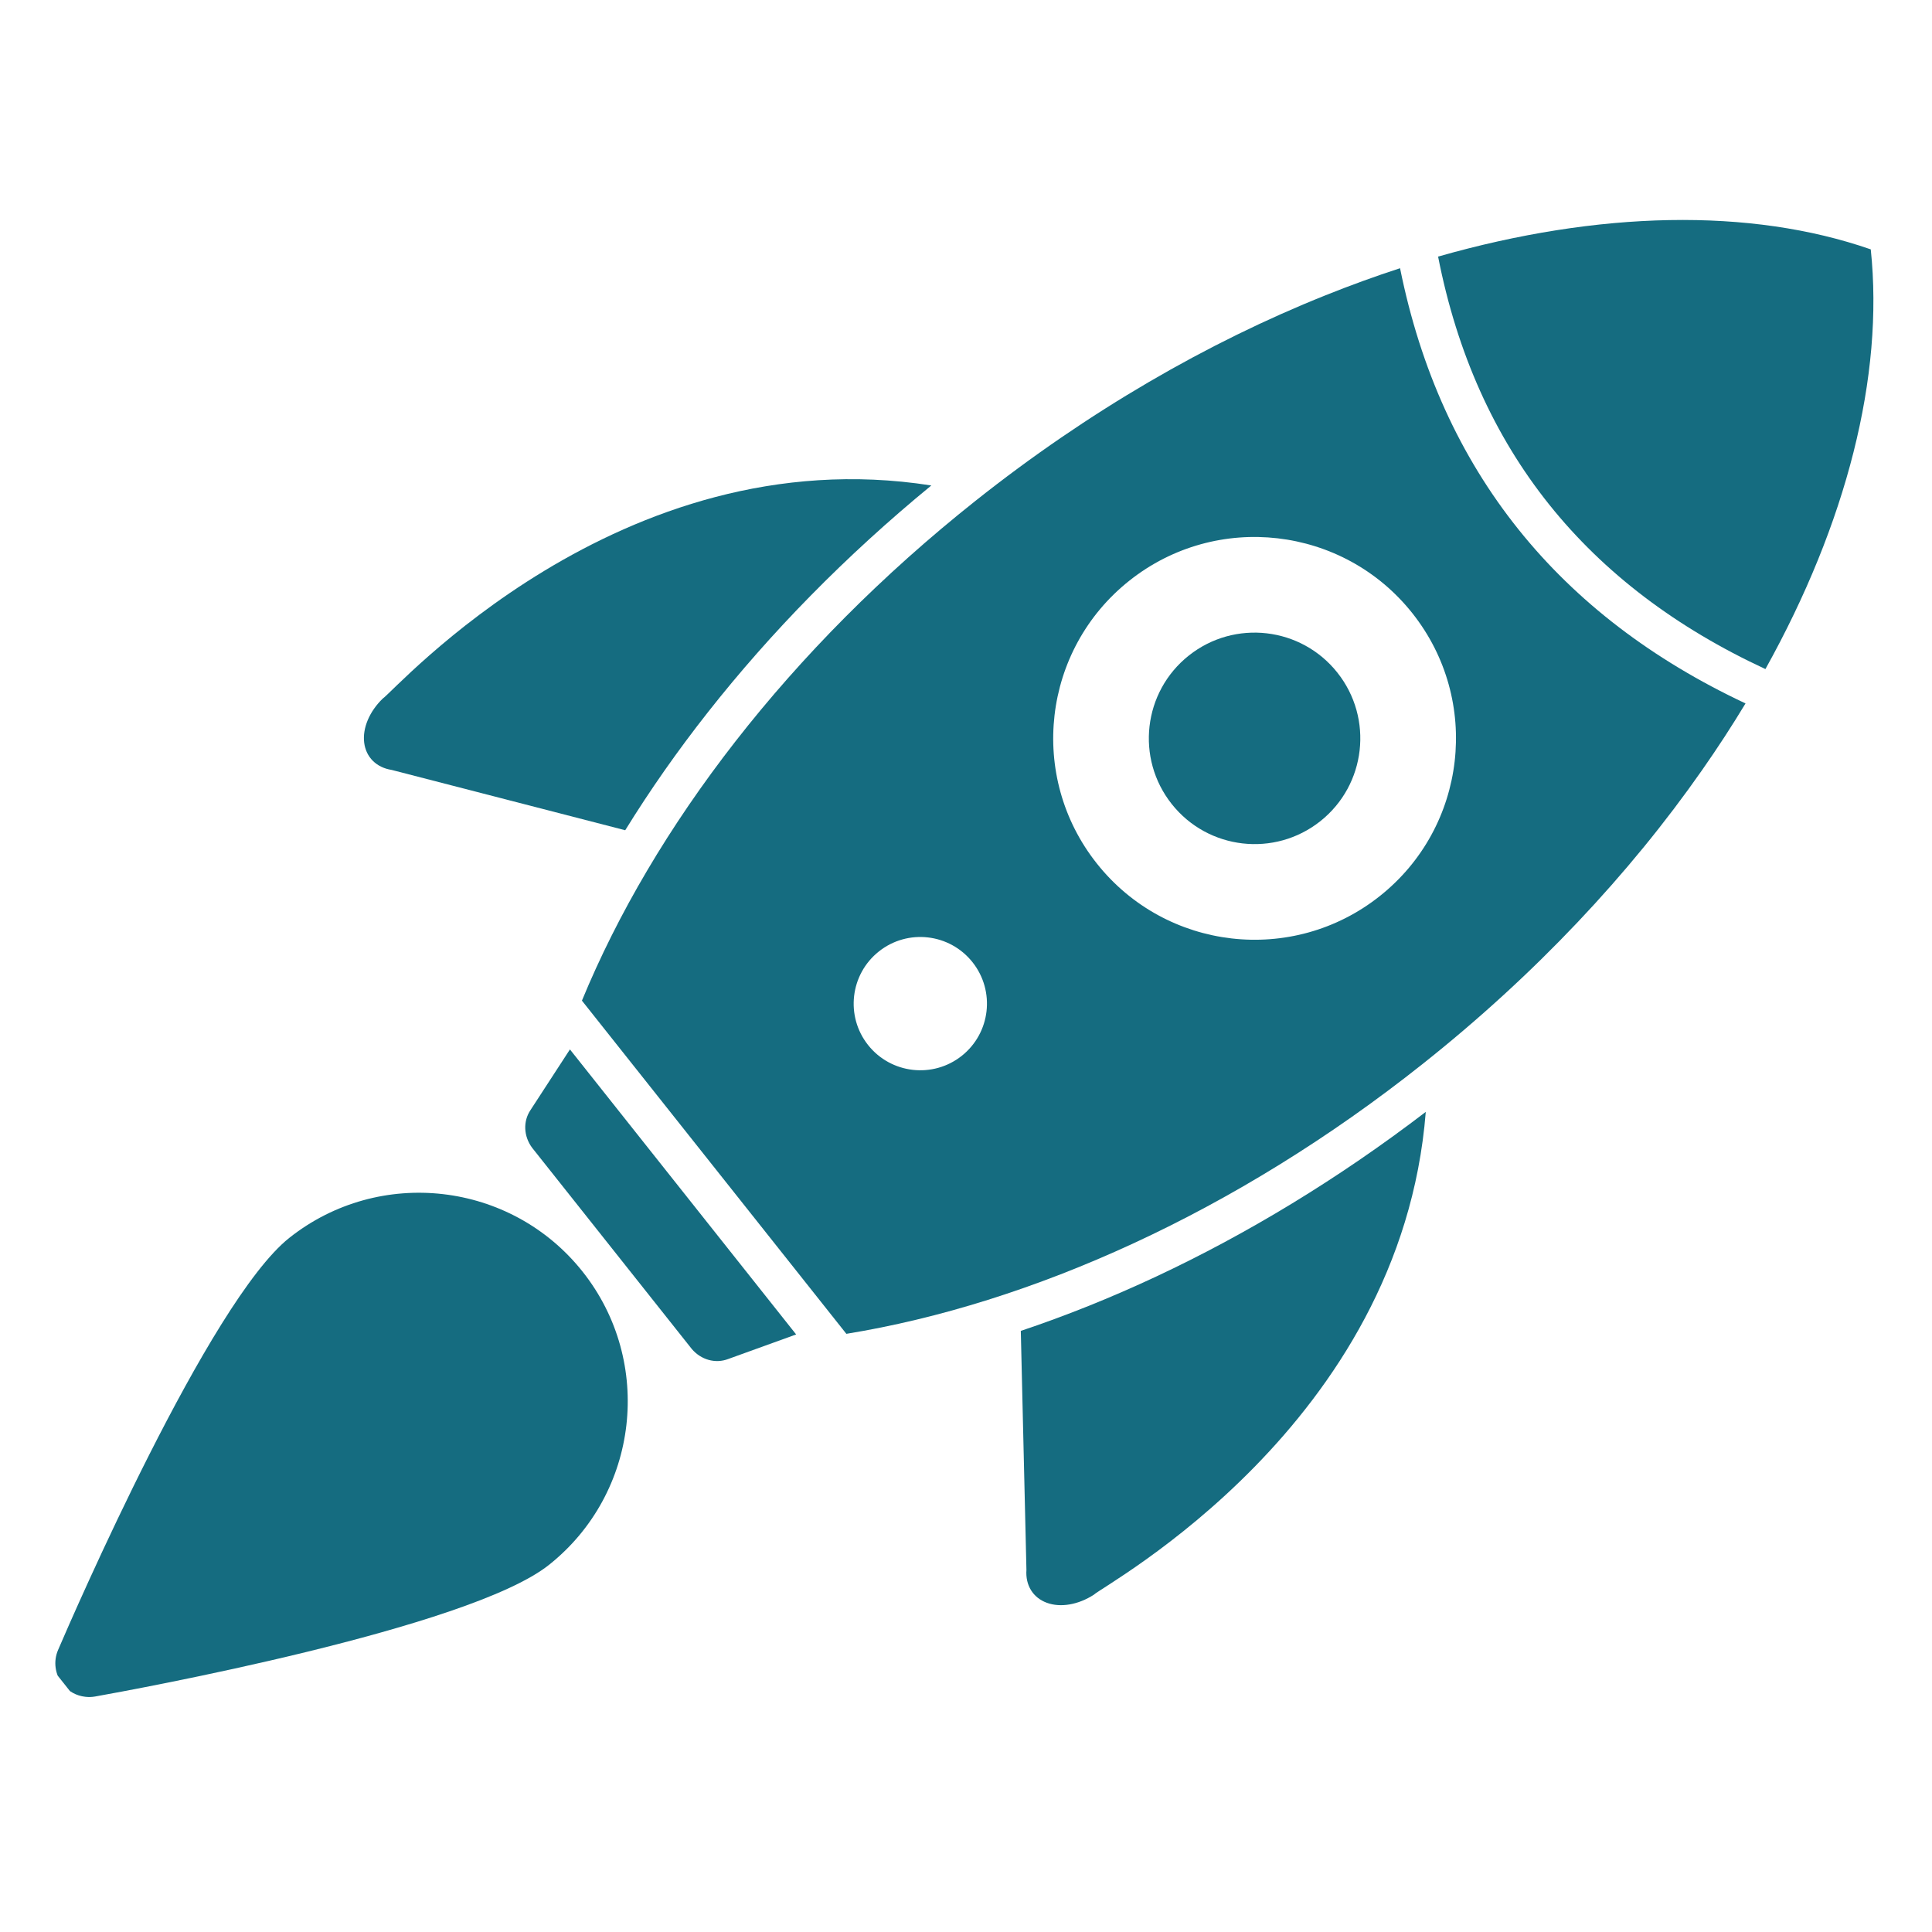
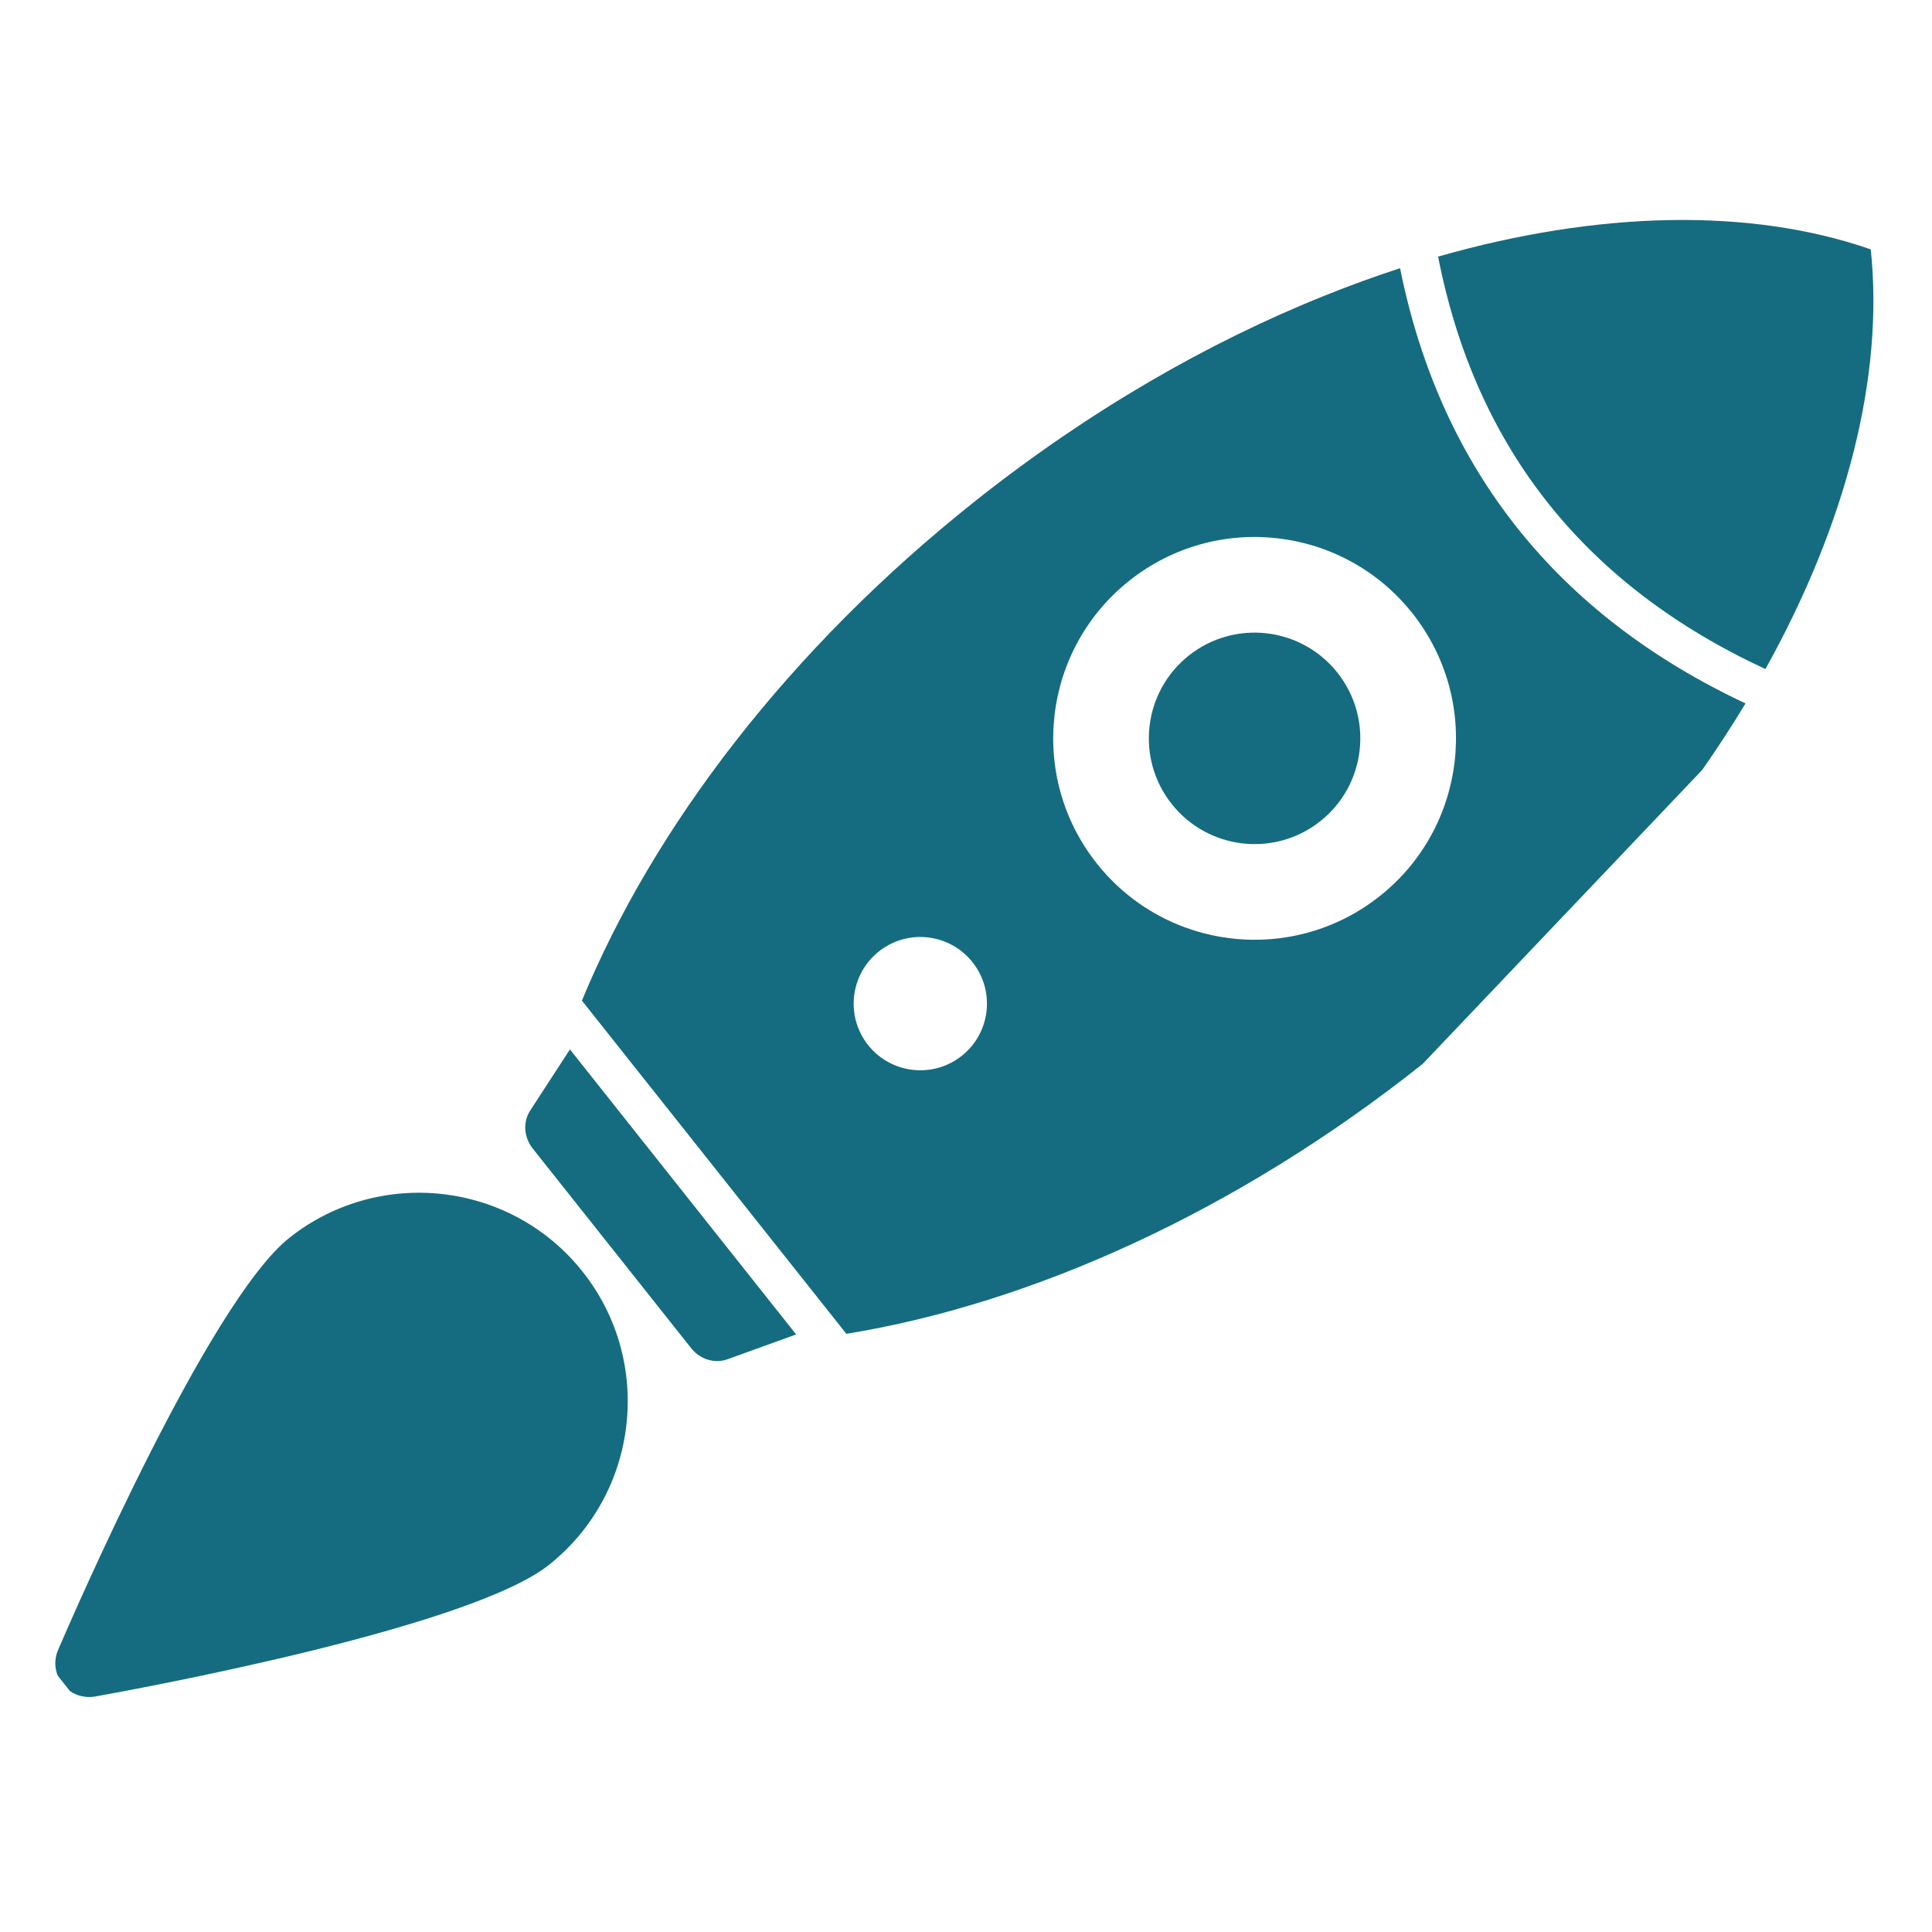
<svg xmlns="http://www.w3.org/2000/svg" width="500" zoomAndPan="magnify" viewBox="0 0 375 375" height="500" preserveAspectRatio="xMidYMid meet" version="1.0">
  <defs>
    <clipPath id="5c8a77f5f5">
-       <path d="M 70 93 L 181 93 L 181 162 L 70 162 Z M 70 93 " clip-rule="nonzero" />
-     </clipPath>
+       </clipPath>
    <clipPath id="1d621e1a7e">
-       <path d="M 286.91 -47.621 L 438.898 143.902 L 88.168 422.23 L -63.82 230.711 Z M 286.91 -47.621 " clip-rule="nonzero" />
-     </clipPath>
+       </clipPath>
    <clipPath id="6f4dcdc553">
      <path d="M 286.91 -47.621 L 438.898 143.902 L 88.168 422.23 L -63.82 230.711 Z M 286.91 -47.621 " clip-rule="nonzero" />
    </clipPath>
    <clipPath id="5984a42ace">
      <path d="M 198 215 L 277 215 L 277 312 L 198 312 Z M 198 215 " clip-rule="nonzero" />
    </clipPath>
    <clipPath id="c7b9052f76">
      <path d="M 286.91 -47.621 L 438.898 143.902 L 88.168 422.23 L -63.82 230.711 Z M 286.91 -47.621 " clip-rule="nonzero" />
    </clipPath>
    <clipPath id="4c14f151dd">
-       <path d="M 286.91 -47.621 L 438.898 143.902 L 88.168 422.23 L -63.82 230.711 Z M 286.91 -47.621 " clip-rule="nonzero" />
-     </clipPath>
+       </clipPath>
    <clipPath id="91c4fca6a4">
      <path d="M 112 52 L 339 52 L 339 259 L 112 259 Z M 112 52 " clip-rule="nonzero" />
    </clipPath>
    <clipPath id="3315f4c9bb">
      <path d="M 286.91 -47.621 L 438.898 143.902 L 88.168 422.23 L -63.82 230.711 Z M 286.91 -47.621 " clip-rule="nonzero" />
    </clipPath>
    <clipPath id="c3ef7172bf">
      <path d="M 286.91 -47.621 L 438.898 143.902 L 88.168 422.23 L -63.82 230.711 Z M 286.91 -47.621 " clip-rule="nonzero" />
    </clipPath>
    <clipPath id="4858f0f4ce">
      <path d="M 222 122 L 265 122 L 265 164 L 222 164 Z M 222 122 " clip-rule="nonzero" />
    </clipPath>
    <clipPath id="fb1c184e67">
      <path d="M 286.91 -47.621 L 438.898 143.902 L 88.168 422.23 L -63.82 230.711 Z M 286.91 -47.621 " clip-rule="nonzero" />
    </clipPath>
    <clipPath id="8baf767641">
      <path d="M 286.91 -47.621 L 438.898 143.902 L 88.168 422.23 L -63.82 230.711 Z M 286.91 -47.621 " clip-rule="nonzero" />
    </clipPath>
    <clipPath id="7e793621ff">
      <path d="M 279 42 L 364 42 L 364 130 L 279 130 Z M 279 42 " clip-rule="nonzero" />
    </clipPath>
    <clipPath id="98cd8b595b">
      <path d="M 286.91 -47.621 L 438.898 143.902 L 88.168 422.23 L -63.82 230.711 Z M 286.91 -47.621 " clip-rule="nonzero" />
    </clipPath>
    <clipPath id="efd9a72dfc">
      <path d="M 286.91 -47.621 L 438.898 143.902 L 88.168 422.23 L -63.82 230.711 Z M 286.91 -47.621 " clip-rule="nonzero" />
    </clipPath>
    <clipPath id="d8389bd8c3">
      <path d="M 101 203 L 155 203 L 155 265 L 101 265 Z M 101 203 " clip-rule="nonzero" />
    </clipPath>
    <clipPath id="b0bbc7b722">
      <path d="M 286.91 -47.621 L 438.898 143.902 L 88.168 422.23 L -63.82 230.711 Z M 286.91 -47.621 " clip-rule="nonzero" />
    </clipPath>
    <clipPath id="e407714af4">
      <path d="M 286.91 -47.621 L 438.898 143.902 L 88.168 422.23 L -63.82 230.711 Z M 286.91 -47.621 " clip-rule="nonzero" />
    </clipPath>
    <clipPath id="9fdedd083d">
      <path d="M 10 231 L 122 231 L 122 330 L 10 330 Z M 10 231 " clip-rule="nonzero" />
    </clipPath>
    <clipPath id="e66a610abc">
      <path d="M 286.91 -47.621 L 438.898 143.902 L 88.168 422.23 L -63.82 230.711 Z M 286.91 -47.621 " clip-rule="nonzero" />
    </clipPath>
    <clipPath id="5cd1e2cd03">
      <path d="M 286.91 -47.621 L 438.898 143.902 L 88.168 422.23 L -63.82 230.711 Z M 286.91 -47.621 " clip-rule="nonzero" />
    </clipPath>
  </defs>
  <g clip-path="url(#5c8a77f5f5)">
    <g clip-path="url(#1d621e1a7e)">
      <g clip-path="url(#6f4dcdc553)">
        <path fill="#156c80" d="M 180.719 94.223 C 120.141 84.723 76.645 134.09 74.293 135.59 C 71.711 138.082 70.336 141.328 70.688 144.145 C 71.035 146.969 73.051 148.977 76.016 149.441 L 121.355 161.148 C 126.129 153.418 131.5 145.734 137.43 138.211 C 149.574 122.785 164.109 107.895 180.77 94.23 Z M 180.719 94.223 " fill-opacity="1" fill-rule="nonzero" />
      </g>
    </g>
  </g>
  <g clip-path="url(#5984a42ace)">
    <g clip-path="url(#c7b9052f76)">
      <g clip-path="url(#4c14f151dd)">
        <path fill="#156c80" d="M 276.742 215.816 C 271.941 276.617 214.32 307.59 212.324 309.527 C 209.316 311.48 205.844 312.086 203.176 311.094 C 200.504 310.113 199.012 307.699 199.23 304.707 L 198.137 258.324 C 206.848 255.41 215.625 251.891 224.391 247.789 C 242.055 239.512 259.746 228.824 276.742 215.816 Z M 276.742 215.816 " fill-opacity="1" fill-rule="nonzero" />
      </g>
    </g>
  </g>
  <g clip-path="url(#91c4fca6a4)">
    <g clip-path="url(#3315f4c9bb)">
      <g clip-path="url(#c3ef7172bf)">
-         <path fill="#156c80" d="M 276.117 206.527 C 239.871 235.305 200.125 253.055 164.277 258.895 L 112.953 194.223 C 126.793 160.633 153.105 125.969 189.359 97.199 C 211.27 79.809 234.453 66.449 257.273 57.32 C 262.117 55.379 266.941 53.621 271.75 52.062 C 275.723 71.773 283.426 88.621 294.711 102.73 C 305.977 116.809 320.727 128.039 338.805 136.535 C 336.195 140.859 333.387 145.172 330.391 149.453 C 316.312 169.605 298.031 189.141 276.117 206.527 Z M 274.133 119.016 C 260.715 102.109 236.129 99.277 219.219 112.699 C 202.305 126.121 199.48 150.703 212.898 167.609 C 226.32 184.523 250.898 187.359 267.812 173.934 C 284.727 160.512 287.555 135.93 274.133 119.016 Z M 188.762 186.762 C 184.32 181.168 176.191 180.23 170.594 184.672 C 165 189.113 164.059 197.25 168.496 202.844 C 172.941 208.445 181.082 209.375 186.676 204.938 C 192.27 200.496 193.207 192.363 188.762 186.762 Z M 188.762 186.762 " fill-opacity="1" fill-rule="nonzero" />
+         <path fill="#156c80" d="M 276.117 206.527 C 239.871 235.305 200.125 253.055 164.277 258.895 L 112.953 194.223 C 126.793 160.633 153.105 125.969 189.359 97.199 C 211.27 79.809 234.453 66.449 257.273 57.32 C 262.117 55.379 266.941 53.621 271.75 52.062 C 275.723 71.773 283.426 88.621 294.711 102.73 C 305.977 116.809 320.727 128.039 338.805 136.535 C 336.195 140.859 333.387 145.172 330.391 149.453 Z M 274.133 119.016 C 260.715 102.109 236.129 99.277 219.219 112.699 C 202.305 126.121 199.48 150.703 212.898 167.609 C 226.32 184.523 250.898 187.359 267.812 173.934 C 284.727 160.512 287.555 135.93 274.133 119.016 Z M 188.762 186.762 C 184.32 181.168 176.191 180.23 170.594 184.672 C 165 189.113 164.059 197.25 168.496 202.844 C 172.941 208.445 181.082 209.375 186.676 204.938 C 192.27 200.496 193.207 192.363 188.762 186.762 Z M 188.762 186.762 " fill-opacity="1" fill-rule="nonzero" />
      </g>
    </g>
  </g>
  <g clip-path="url(#4858f0f4ce)">
    <g clip-path="url(#fb1c184e67)">
      <g clip-path="url(#8baf767641)">
        <path fill="#156c80" d="M 259.586 130.559 C 266.633 139.438 265.152 152.348 256.273 159.395 C 247.395 166.441 234.484 164.949 227.438 156.07 C 220.391 147.191 221.875 134.285 230.754 127.238 C 239.637 120.191 252.539 121.68 259.586 130.559 Z M 259.586 130.559 " fill-opacity="1" fill-rule="evenodd" />
      </g>
    </g>
  </g>
  <g clip-path="url(#7e793621ff)">
    <g clip-path="url(#98cd8b595b)">
      <g clip-path="url(#efd9a72dfc)">
        <path fill="#156c80" d="M 279.133 49.805 C 310.27 40.914 339.703 40.266 363.113 48.402 C 365.711 73.039 358.406 101.574 342.668 129.867 C 308.094 113.816 286.512 87.457 279.133 49.805 Z M 279.133 49.805 " fill-opacity="1" fill-rule="nonzero" />
      </g>
    </g>
  </g>
  <g clip-path="url(#d8389bd8c3)">
    <g clip-path="url(#b0bbc7b722)">
      <g clip-path="url(#e407714af4)">
        <path fill="#156c80" d="M 154.531 259.016 L 141.359 263.777 C 138.855 264.746 136.055 263.93 134.273 261.832 L 103.281 222.777 C 101.641 220.562 101.48 217.648 102.992 215.43 L 110.625 203.691 Z M 154.531 259.016 " fill-opacity="1" fill-rule="nonzero" />
      </g>
    </g>
  </g>
  <g clip-path="url(#9fdedd083d)">
    <g clip-path="url(#e66a610abc)">
      <g clip-path="url(#5cd1e2cd03)">
        <path fill="#156c80" d="M 56.152 240.27 C 40.609 252.605 14.23 313.363 11.277 320.246 C 10.316 322.457 10.668 325.02 12.152 326.902 C 13.262 328.305 14.84 329.156 16.543 329.344 C 17.168 329.422 17.809 329.406 18.453 329.293 C 25.828 327.977 90.988 316.094 106.535 303.758 C 124.035 289.867 126.969 264.324 113.078 246.82 C 99.18 229.316 73.652 226.395 56.152 240.27 Z M 56.152 240.27 " fill-opacity="1" fill-rule="nonzero" />
      </g>
    </g>
  </g>
</svg>